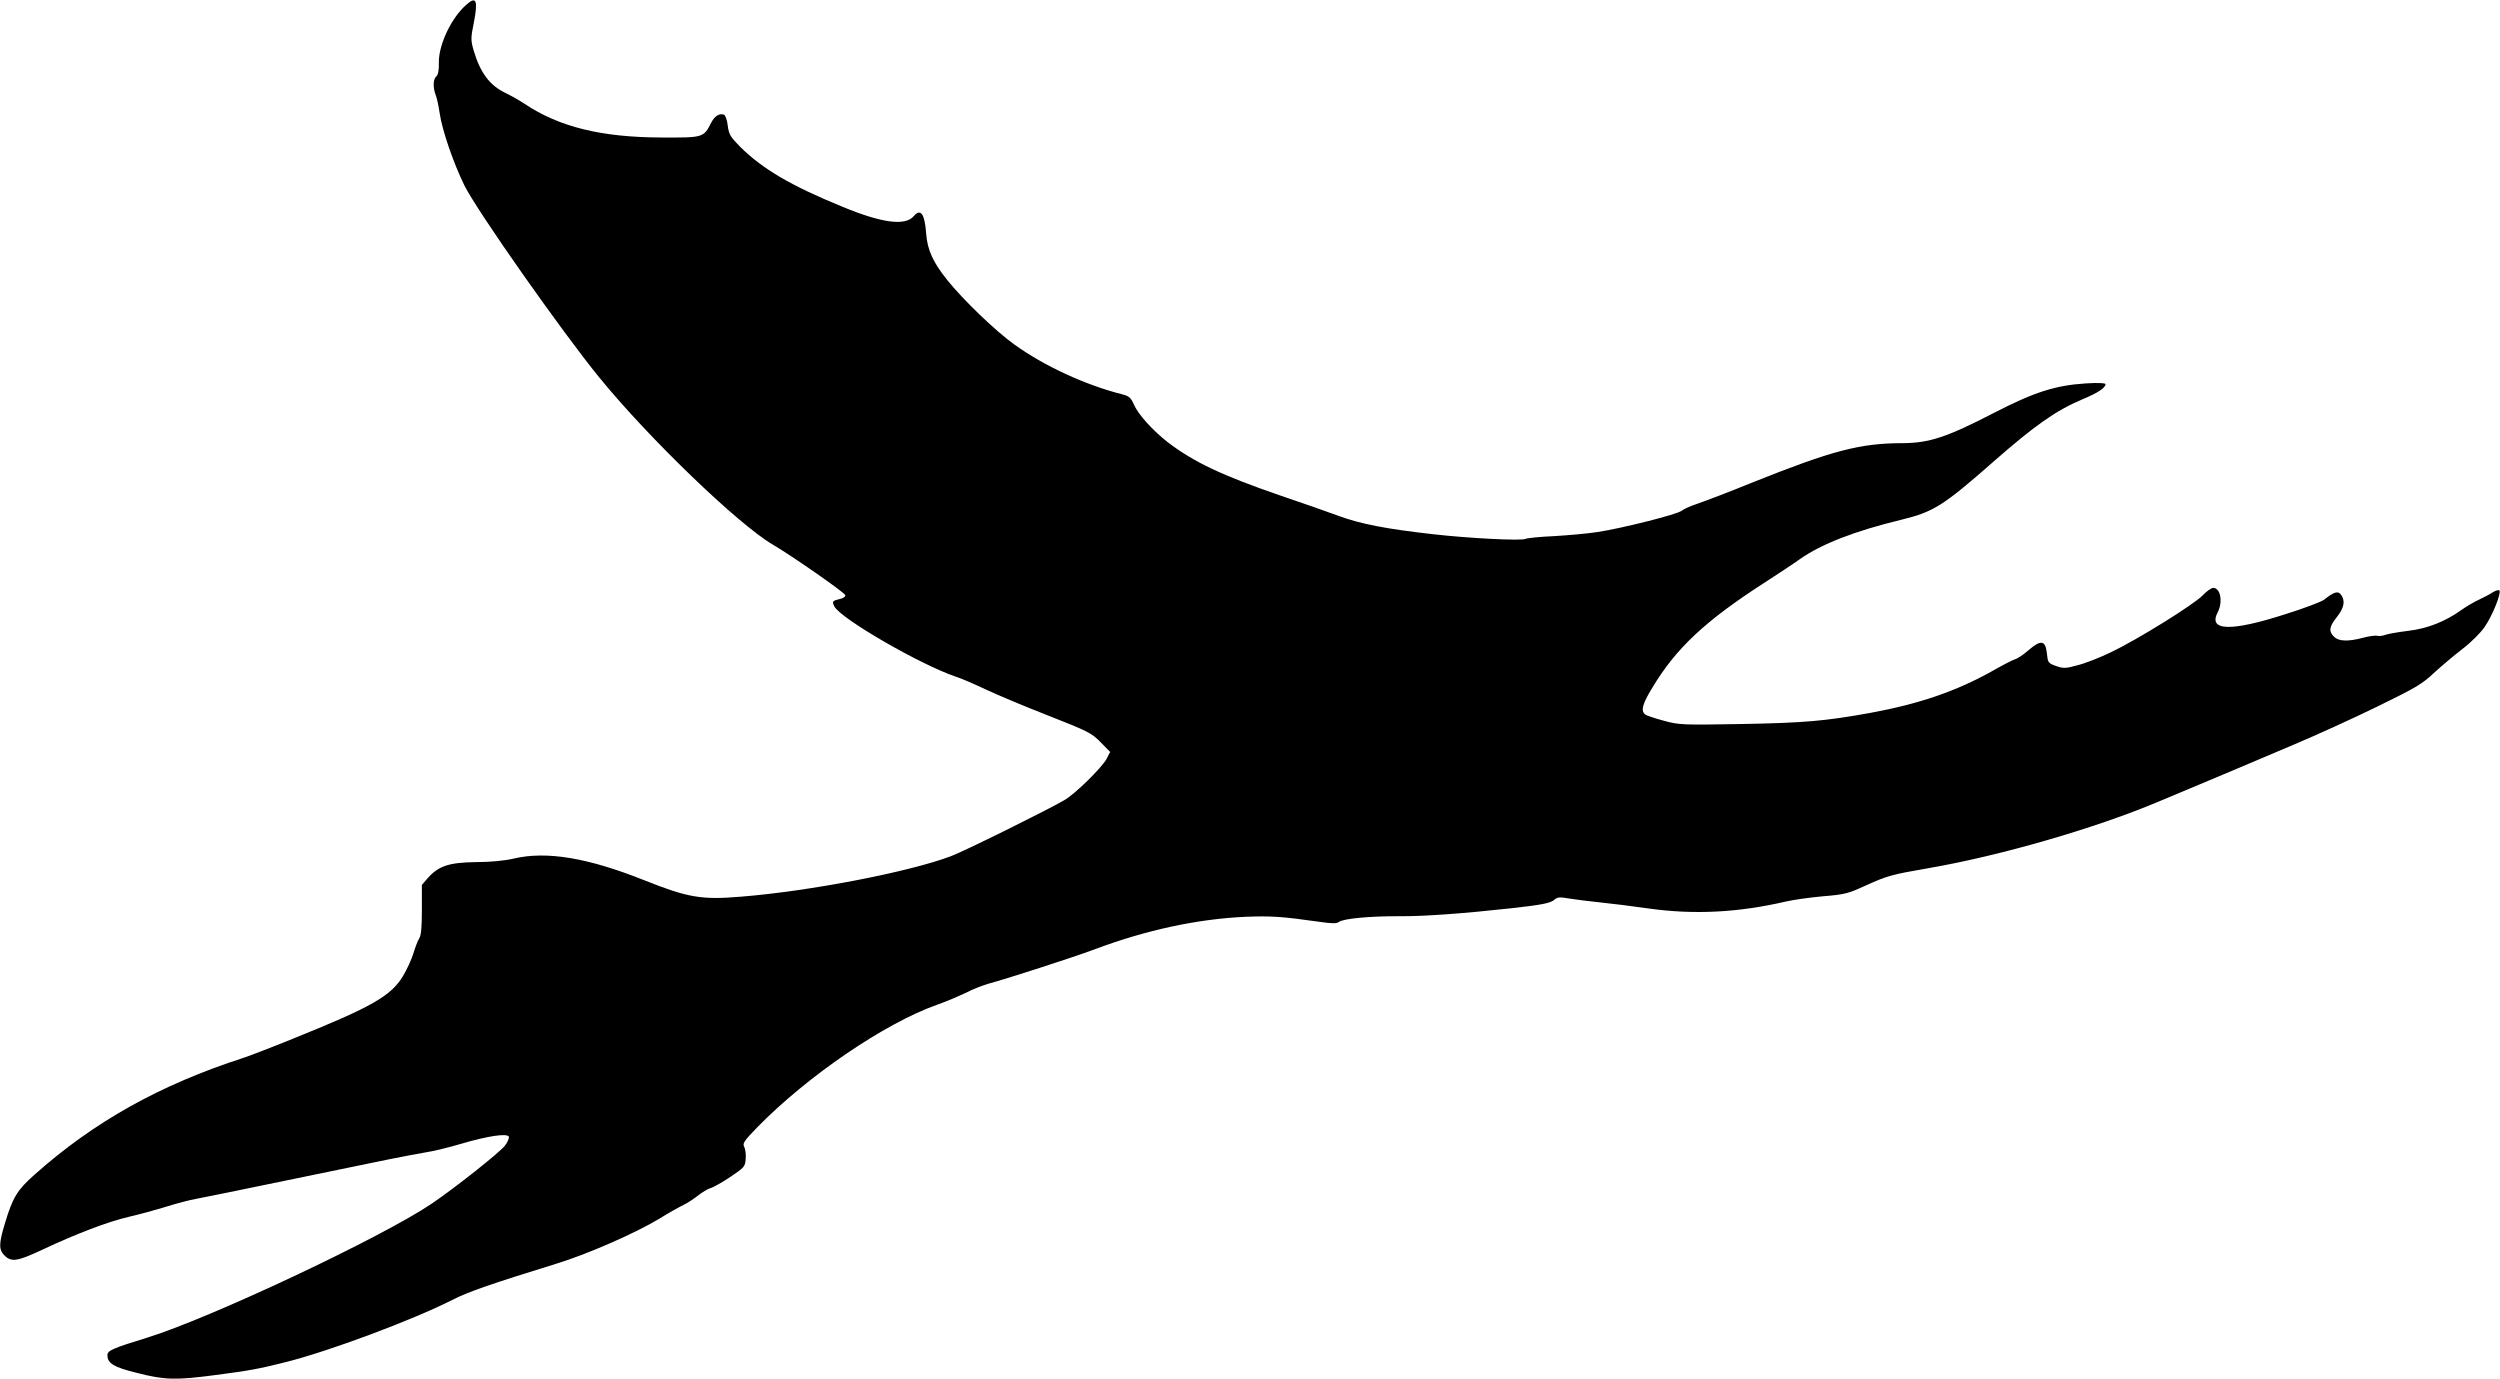
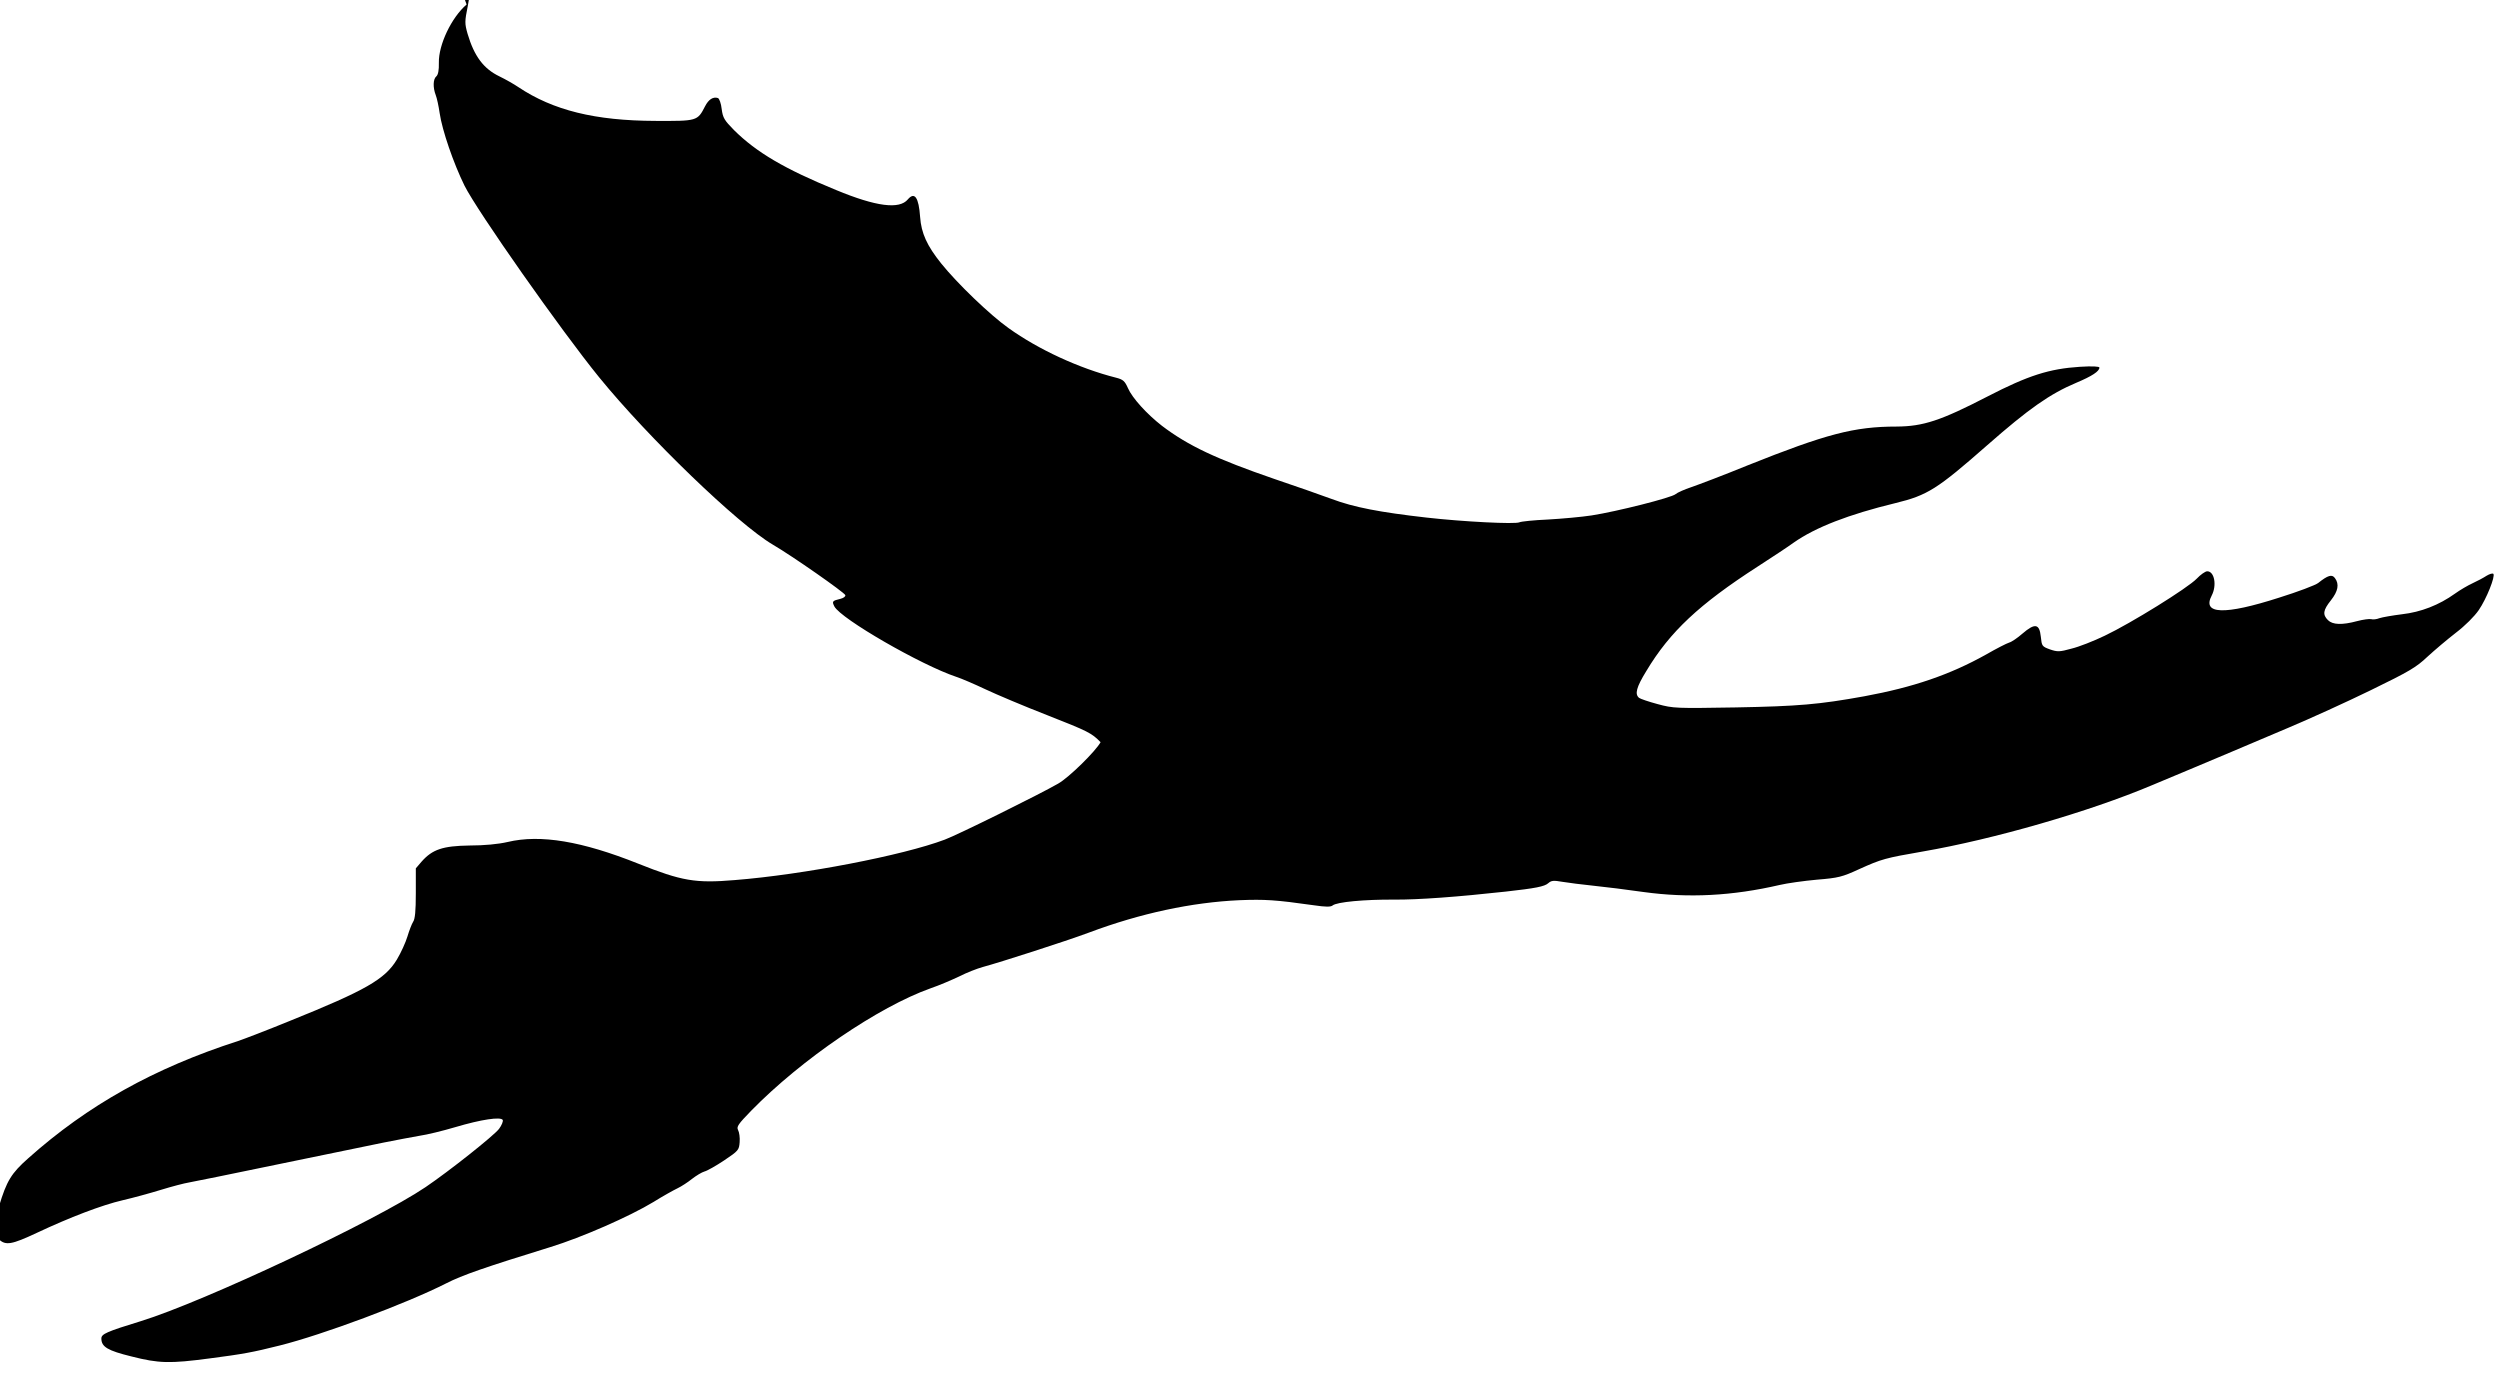
<svg xmlns="http://www.w3.org/2000/svg" version="1.0" width="1280pt" height="706pt" viewBox="0 0 1280 706" preserveAspectRatio="xMidYMid meet">
  <g transform="translate(0,706) scale(0.1,-0.1)" fill="#000000" stroke="none">
-     <path d="M2389 7037 c-78 -67 -144 -207 -142 -298 1 -39 -4 -62 -13 -70 -17 -14 -18 -57 -3 -96 6 -15 15 -57 20 -92 13 -89 71 -257 127 -371 66 -132 494 -741 689 -981 253 -311 712 -753 889 -857 101 -59 367 -245 372 -259 2 -7 -9 -15 -25 -19 -42 -10 -44 -13 -31 -39 34 -64 444 -300 623 -360 28 -9 95 -38 150 -64 55 -26 199 -87 320 -134 206 -81 224 -90 270 -137 l49 -50 -18 -35 c-25 -46 -162 -181 -217 -212 -95 -55 -518 -264 -581 -287 -215 -81 -723 -179 -1075 -207 -201 -17 -271 -5 -494 84 -288 115 -501 151 -669 111 -47 -11 -120 -18 -195 -18 -137 -2 -190 -20 -245 -82 l-30 -35 0 -127 c0 -92 -4 -133 -14 -147 -7 -11 -20 -45 -29 -75 -9 -30 -33 -83 -54 -118 -61 -101 -161 -158 -548 -314 -115 -47 -235 -93 -265 -103 -431 -139 -770 -329 -1074 -600 -87 -77 -111 -116 -150 -246 -33 -108 -33 -139 -1 -169 35 -33 65 -28 195 33 168 79 332 142 440 167 52 12 140 36 195 53 55 17 120 34 145 38 25 5 90 18 145 29 90 19 538 111 850 175 66 13 149 29 185 35 36 5 118 25 182 44 135 40 232 54 243 37 3 -7 -5 -27 -19 -46 -28 -36 -255 -216 -376 -298 -256 -173 -1136 -587 -1457 -686 -176 -54 -203 -66 -203 -89 0 -43 32 -62 154 -92 141 -36 197 -37 401 -10 169 22 219 31 358 66 220 55 649 215 852 318 84 43 201 83 534 186 160 49 406 157 528 231 48 30 104 61 123 70 19 9 53 31 74 48 22 17 50 34 64 38 13 3 59 29 101 57 73 49 76 53 79 93 2 23 -2 51 -8 62 -9 17 0 30 67 99 257 263 652 532 919 627 44 15 109 43 147 61 37 19 91 40 120 48 86 23 425 132 543 176 264 99 527 155 771 166 130 5 183 2 381 -26 61 -9 86 -9 96 -1 21 18 165 31 316 30 121 -1 325 14 570 41 153 17 199 26 218 43 16 14 27 15 73 7 30 -5 101 -14 159 -20 58 -6 173 -20 255 -32 232 -32 456 -20 698 36 38 9 124 21 190 27 111 9 130 14 217 54 115 52 134 57 324 90 365 63 854 204 1176 340 69 29 166 70 215 90 50 21 135 57 190 80 55 23 188 80 295 125 107 45 296 131 419 191 197 96 233 117 291 172 37 34 102 89 146 123 46 35 94 83 116 115 40 58 86 174 75 186 -5 4 -20 -1 -35 -10 -15 -10 -47 -27 -71 -38 -24 -11 -65 -35 -90 -53 -82 -59 -175 -95 -272 -106 -48 -6 -100 -15 -115 -20 -15 -6 -34 -8 -43 -5 -9 2 -41 -2 -71 -10 -78 -21 -126 -19 -150 5 -28 28 -25 51 15 101 37 47 44 83 21 114 -15 21 -36 15 -86 -25 -14 -11 -104 -45 -200 -75 -280 -90 -396 -86 -345 11 27 52 14 124 -23 124 -10 0 -34 -17 -54 -38 -45 -47 -336 -228 -471 -292 -56 -27 -132 -57 -170 -66 -61 -17 -72 -17 -110 -4 -41 15 -42 17 -47 65 -7 67 -30 71 -94 16 -25 -22 -56 -43 -68 -46 -13 -4 -66 -31 -118 -61 -186 -104 -374 -168 -624 -214 -232 -42 -338 -51 -658 -57 -306 -5 -319 -5 -400 17 -45 12 -89 27 -95 32 -23 19 -14 54 37 137 121 202 271 342 570 535 74 48 158 103 185 123 111 78 281 144 520 202 165 40 215 72 470 296 213 187 321 263 456 320 81 34 119 59 119 78 0 6 -36 8 -100 4 -156 -10 -264 -44 -473 -152 -240 -124 -329 -153 -465 -154 -218 0 -361 -38 -764 -199 -122 -50 -252 -99 -287 -111 -36 -12 -72 -28 -81 -36 -20 -18 -301 -89 -430 -109 -52 -8 -153 -17 -224 -21 -71 -3 -137 -10 -145 -14 -20 -11 -292 3 -476 24 -239 27 -373 53 -485 95 -58 21 -190 68 -295 103 -296 102 -441 170 -575 272 -76 59 -152 142 -174 193 -16 36 -25 44 -60 53 -190 48 -399 145 -551 254 -96 68 -264 230 -345 331 -73 91 -102 155 -108 238 -7 100 -28 131 -63 90 -43 -52 -162 -37 -367 48 -264 108 -408 193 -523 307 -49 50 -57 62 -63 108 -3 28 -12 53 -19 56 -25 8 -48 -7 -66 -42 -39 -76 -40 -76 -255 -75 -308 1 -523 54 -701 173 -22 15 -66 40 -97 55 -81 39 -129 103 -163 218 -15 53 -15 63 1 142 22 114 13 137 -37 93z" />
+     <path d="M2389 7037 c-78 -67 -144 -207 -142 -298 1 -39 -4 -62 -13 -70 -17 -14 -18 -57 -3 -96 6 -15 15 -57 20 -92 13 -89 71 -257 127 -371 66 -132 494 -741 689 -981 253 -311 712 -753 889 -857 101 -59 367 -245 372 -259 2 -7 -9 -15 -25 -19 -42 -10 -44 -13 -31 -39 34 -64 444 -300 623 -360 28 -9 95 -38 150 -64 55 -26 199 -87 320 -134 206 -81 224 -90 270 -137 c-25 -46 -162 -181 -217 -212 -95 -55 -518 -264 -581 -287 -215 -81 -723 -179 -1075 -207 -201 -17 -271 -5 -494 84 -288 115 -501 151 -669 111 -47 -11 -120 -18 -195 -18 -137 -2 -190 -20 -245 -82 l-30 -35 0 -127 c0 -92 -4 -133 -14 -147 -7 -11 -20 -45 -29 -75 -9 -30 -33 -83 -54 -118 -61 -101 -161 -158 -548 -314 -115 -47 -235 -93 -265 -103 -431 -139 -770 -329 -1074 -600 -87 -77 -111 -116 -150 -246 -33 -108 -33 -139 -1 -169 35 -33 65 -28 195 33 168 79 332 142 440 167 52 12 140 36 195 53 55 17 120 34 145 38 25 5 90 18 145 29 90 19 538 111 850 175 66 13 149 29 185 35 36 5 118 25 182 44 135 40 232 54 243 37 3 -7 -5 -27 -19 -46 -28 -36 -255 -216 -376 -298 -256 -173 -1136 -587 -1457 -686 -176 -54 -203 -66 -203 -89 0 -43 32 -62 154 -92 141 -36 197 -37 401 -10 169 22 219 31 358 66 220 55 649 215 852 318 84 43 201 83 534 186 160 49 406 157 528 231 48 30 104 61 123 70 19 9 53 31 74 48 22 17 50 34 64 38 13 3 59 29 101 57 73 49 76 53 79 93 2 23 -2 51 -8 62 -9 17 0 30 67 99 257 263 652 532 919 627 44 15 109 43 147 61 37 19 91 40 120 48 86 23 425 132 543 176 264 99 527 155 771 166 130 5 183 2 381 -26 61 -9 86 -9 96 -1 21 18 165 31 316 30 121 -1 325 14 570 41 153 17 199 26 218 43 16 14 27 15 73 7 30 -5 101 -14 159 -20 58 -6 173 -20 255 -32 232 -32 456 -20 698 36 38 9 124 21 190 27 111 9 130 14 217 54 115 52 134 57 324 90 365 63 854 204 1176 340 69 29 166 70 215 90 50 21 135 57 190 80 55 23 188 80 295 125 107 45 296 131 419 191 197 96 233 117 291 172 37 34 102 89 146 123 46 35 94 83 116 115 40 58 86 174 75 186 -5 4 -20 -1 -35 -10 -15 -10 -47 -27 -71 -38 -24 -11 -65 -35 -90 -53 -82 -59 -175 -95 -272 -106 -48 -6 -100 -15 -115 -20 -15 -6 -34 -8 -43 -5 -9 2 -41 -2 -71 -10 -78 -21 -126 -19 -150 5 -28 28 -25 51 15 101 37 47 44 83 21 114 -15 21 -36 15 -86 -25 -14 -11 -104 -45 -200 -75 -280 -90 -396 -86 -345 11 27 52 14 124 -23 124 -10 0 -34 -17 -54 -38 -45 -47 -336 -228 -471 -292 -56 -27 -132 -57 -170 -66 -61 -17 -72 -17 -110 -4 -41 15 -42 17 -47 65 -7 67 -30 71 -94 16 -25 -22 -56 -43 -68 -46 -13 -4 -66 -31 -118 -61 -186 -104 -374 -168 -624 -214 -232 -42 -338 -51 -658 -57 -306 -5 -319 -5 -400 17 -45 12 -89 27 -95 32 -23 19 -14 54 37 137 121 202 271 342 570 535 74 48 158 103 185 123 111 78 281 144 520 202 165 40 215 72 470 296 213 187 321 263 456 320 81 34 119 59 119 78 0 6 -36 8 -100 4 -156 -10 -264 -44 -473 -152 -240 -124 -329 -153 -465 -154 -218 0 -361 -38 -764 -199 -122 -50 -252 -99 -287 -111 -36 -12 -72 -28 -81 -36 -20 -18 -301 -89 -430 -109 -52 -8 -153 -17 -224 -21 -71 -3 -137 -10 -145 -14 -20 -11 -292 3 -476 24 -239 27 -373 53 -485 95 -58 21 -190 68 -295 103 -296 102 -441 170 -575 272 -76 59 -152 142 -174 193 -16 36 -25 44 -60 53 -190 48 -399 145 -551 254 -96 68 -264 230 -345 331 -73 91 -102 155 -108 238 -7 100 -28 131 -63 90 -43 -52 -162 -37 -367 48 -264 108 -408 193 -523 307 -49 50 -57 62 -63 108 -3 28 -12 53 -19 56 -25 8 -48 -7 -66 -42 -39 -76 -40 -76 -255 -75 -308 1 -523 54 -701 173 -22 15 -66 40 -97 55 -81 39 -129 103 -163 218 -15 53 -15 63 1 142 22 114 13 137 -37 93z" />
  </g>
</svg>